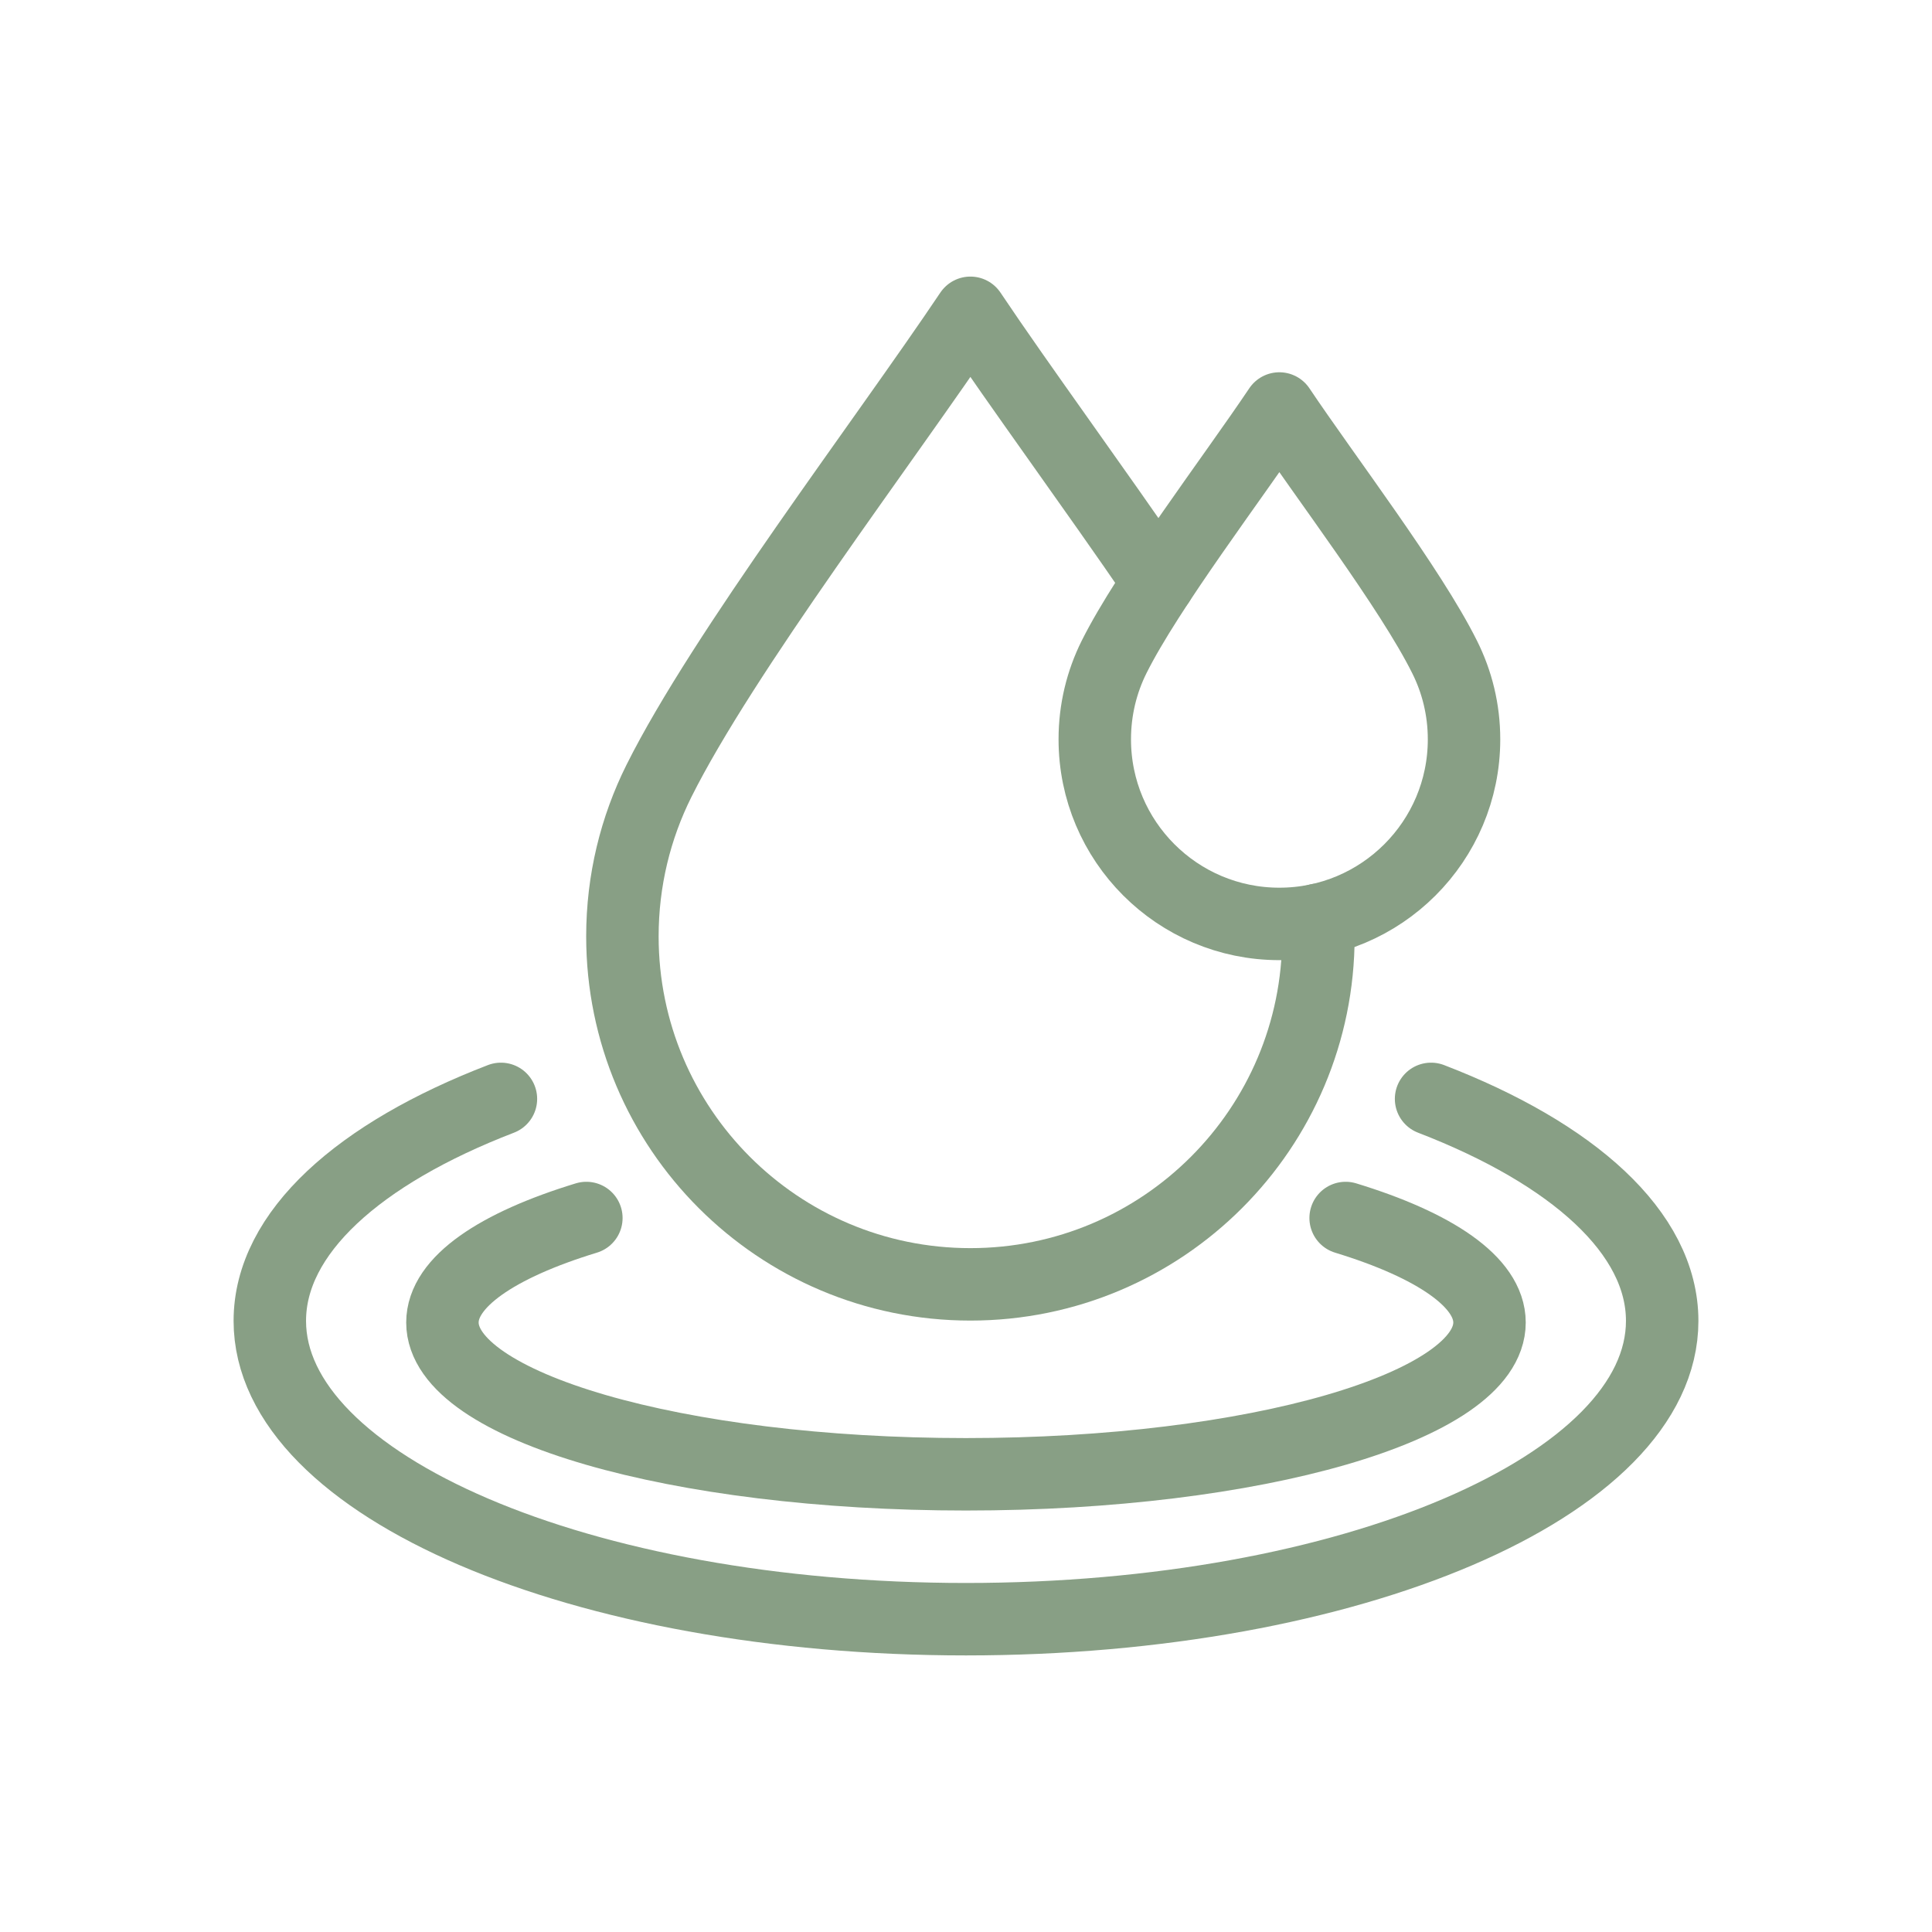
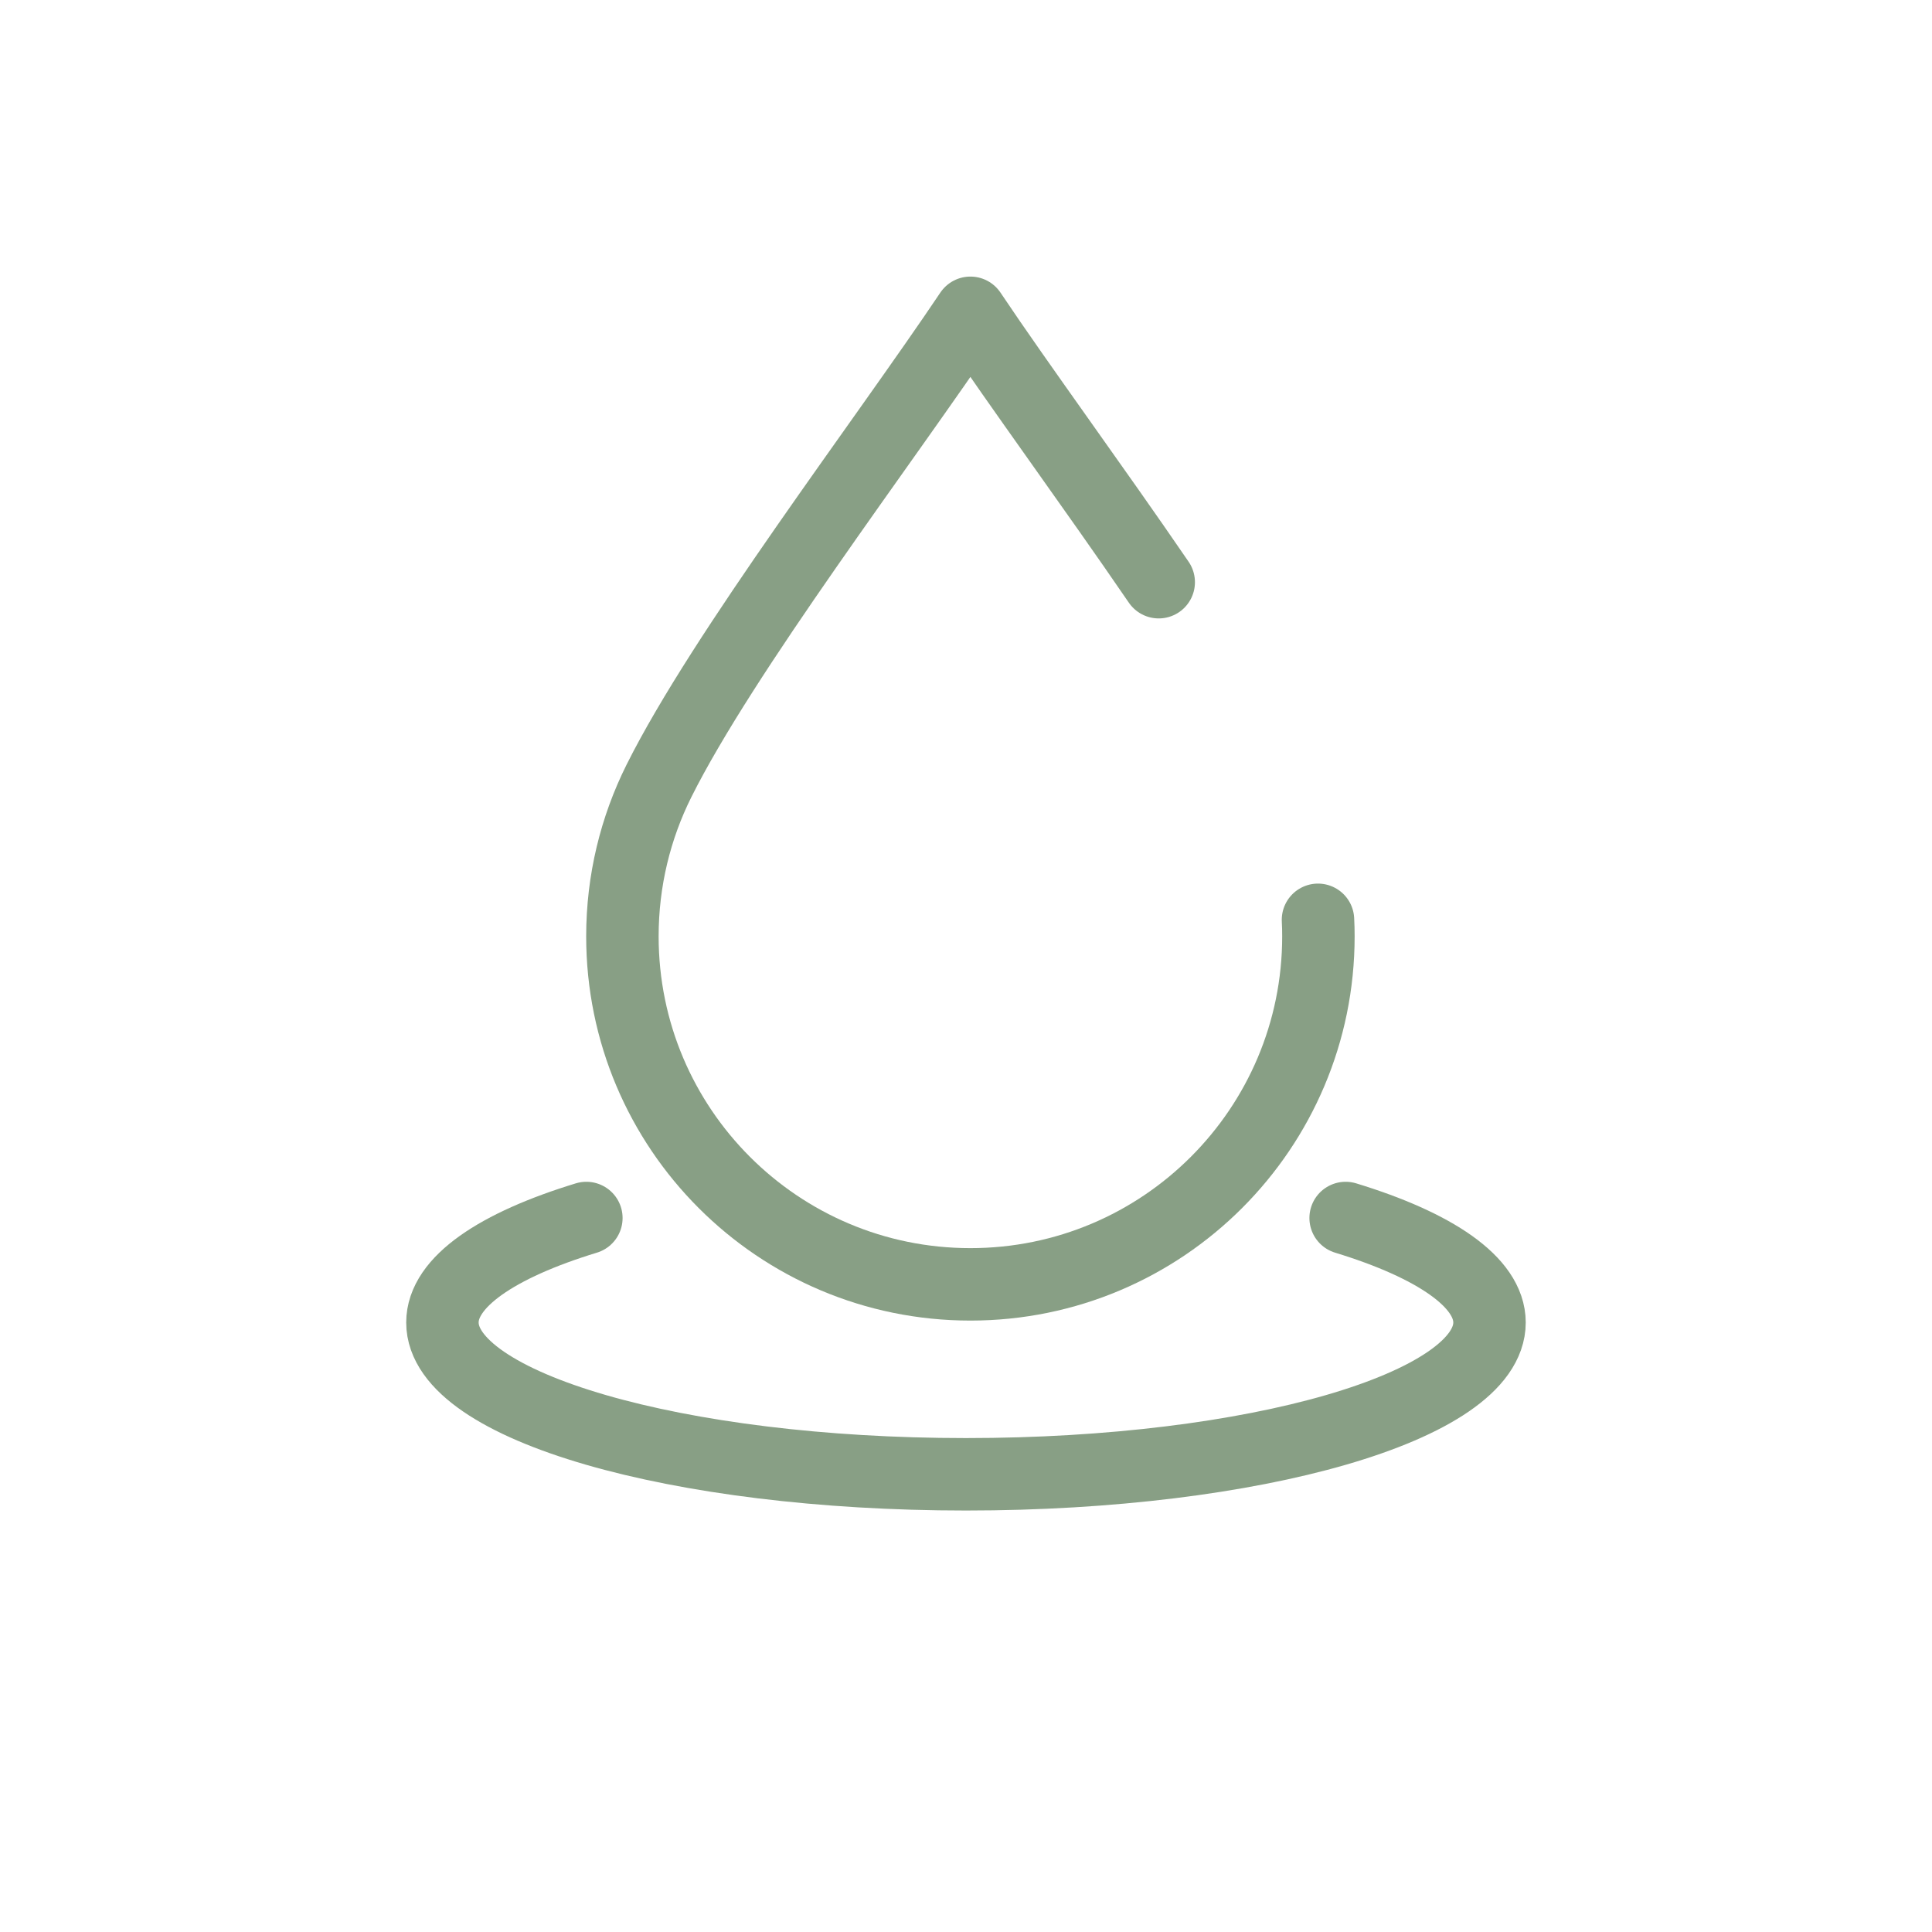
<svg xmlns="http://www.w3.org/2000/svg" fill="none" viewBox="0 0 32 32" height="32" width="32">
-   <path stroke-linejoin="round" stroke-linecap="round" stroke-miterlimit="10" stroke-width="1.2" stroke="#889F85" d="M21.19 15.303C19.501 15.303 18.133 13.934 18.133 12.246C18.133 11.754 18.248 11.292 18.453 10.881C19.018 9.75 20.429 7.901 21.19 6.766C21.951 7.901 23.364 9.75 23.927 10.881C24.133 11.292 24.249 11.754 24.249 12.246C24.249 13.934 22.879 15.303 21.19 15.303Z" />
  <path stroke-linejoin="round" stroke-linecap="round" stroke-miterlimit="10" stroke-width="1.2" stroke="#889F85" d="M21.83 15.235C21.835 15.326 21.837 15.417 21.837 15.509C21.837 18.693 19.256 21.273 16.073 21.273C12.889 21.273 10.309 18.693 10.309 15.509C10.309 14.584 10.527 13.711 10.913 12.937C11.976 10.807 14.637 7.321 16.073 5.181C16.888 6.398 18.103 8.051 19.192 9.643" />
  <path stroke-linejoin="round" stroke-linecap="round" stroke-miterlimit="10" stroke-width="1.2" stroke="#889F85" d="M22.288 20.174C23.764 20.625 24.671 21.235 24.671 21.905C24.671 23.294 20.788 24.419 15.999 24.419C11.211 24.419 7.328 23.294 7.328 21.905C7.328 21.234 8.234 20.625 9.712 20.174" />
-   <path stroke-linejoin="round" stroke-linecap="round" stroke-miterlimit="10" stroke-width="1.2" stroke="#889F85" d="M23.703 18.201C26.052 19.106 27.531 20.417 27.531 21.878C27.531 24.607 22.368 26.819 15.999 26.819C9.631 26.819 4.469 24.607 4.469 21.878C4.469 20.417 5.946 19.106 8.297 18.201" />
</svg>